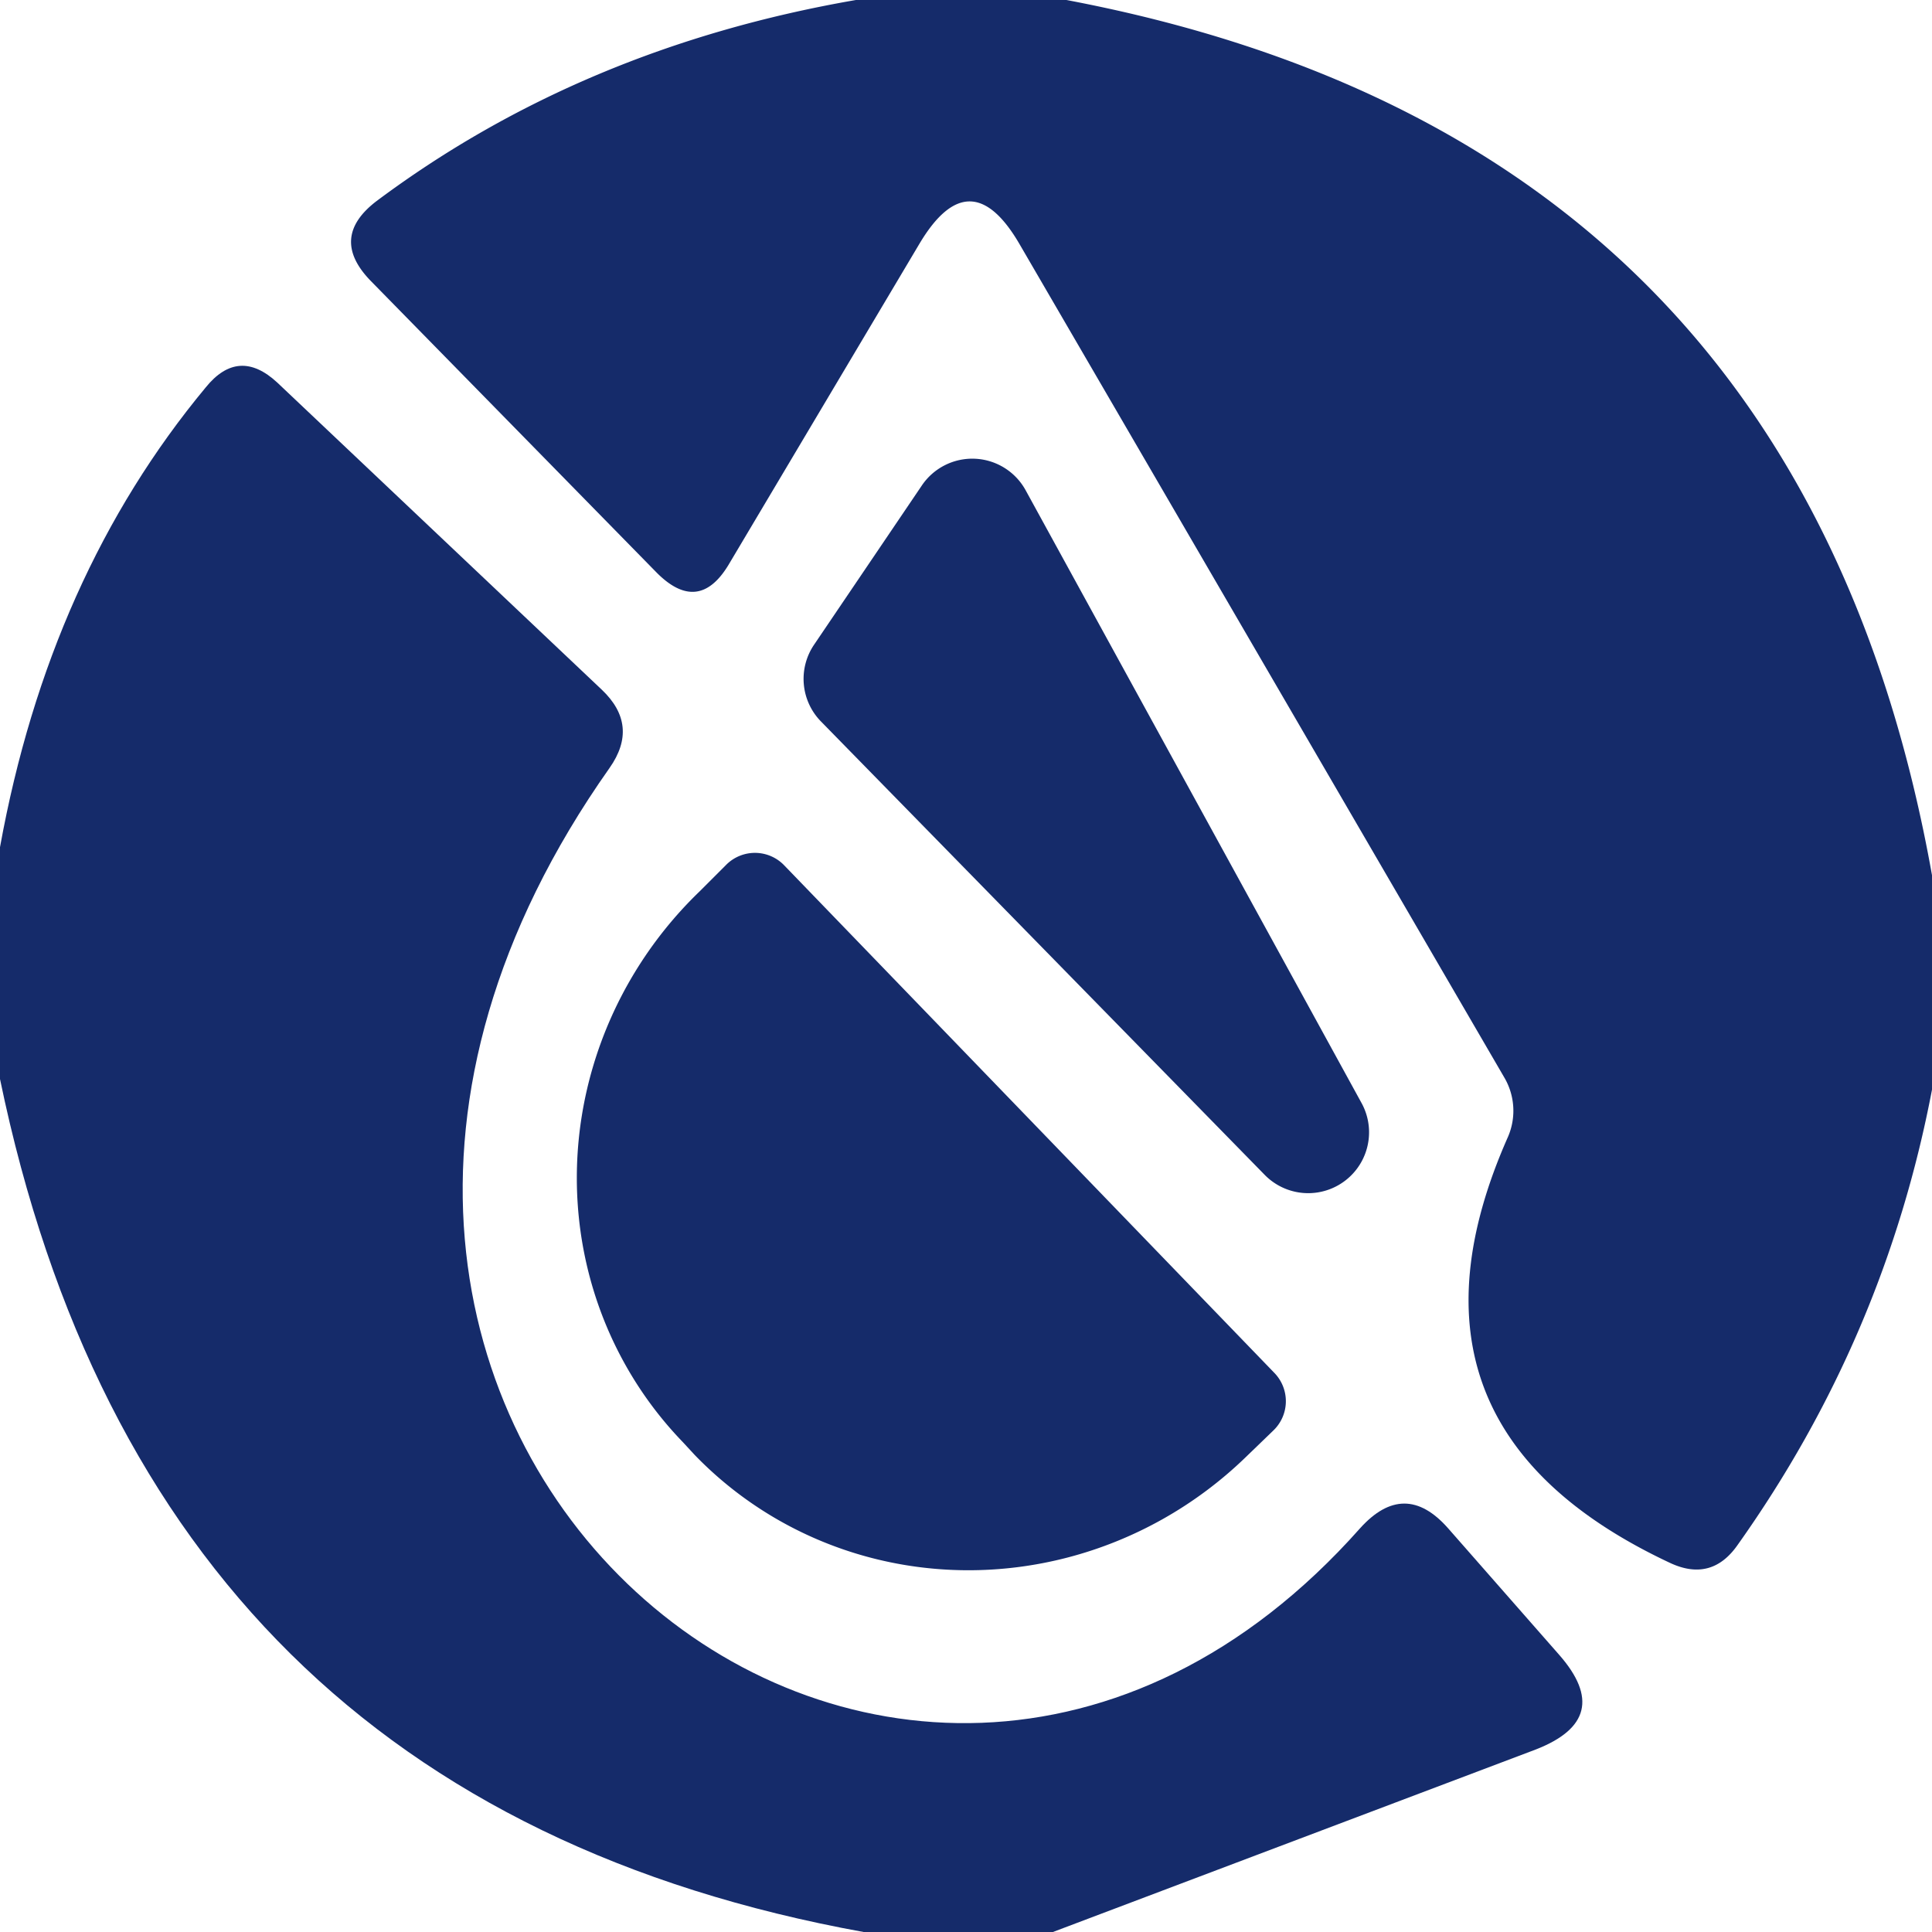
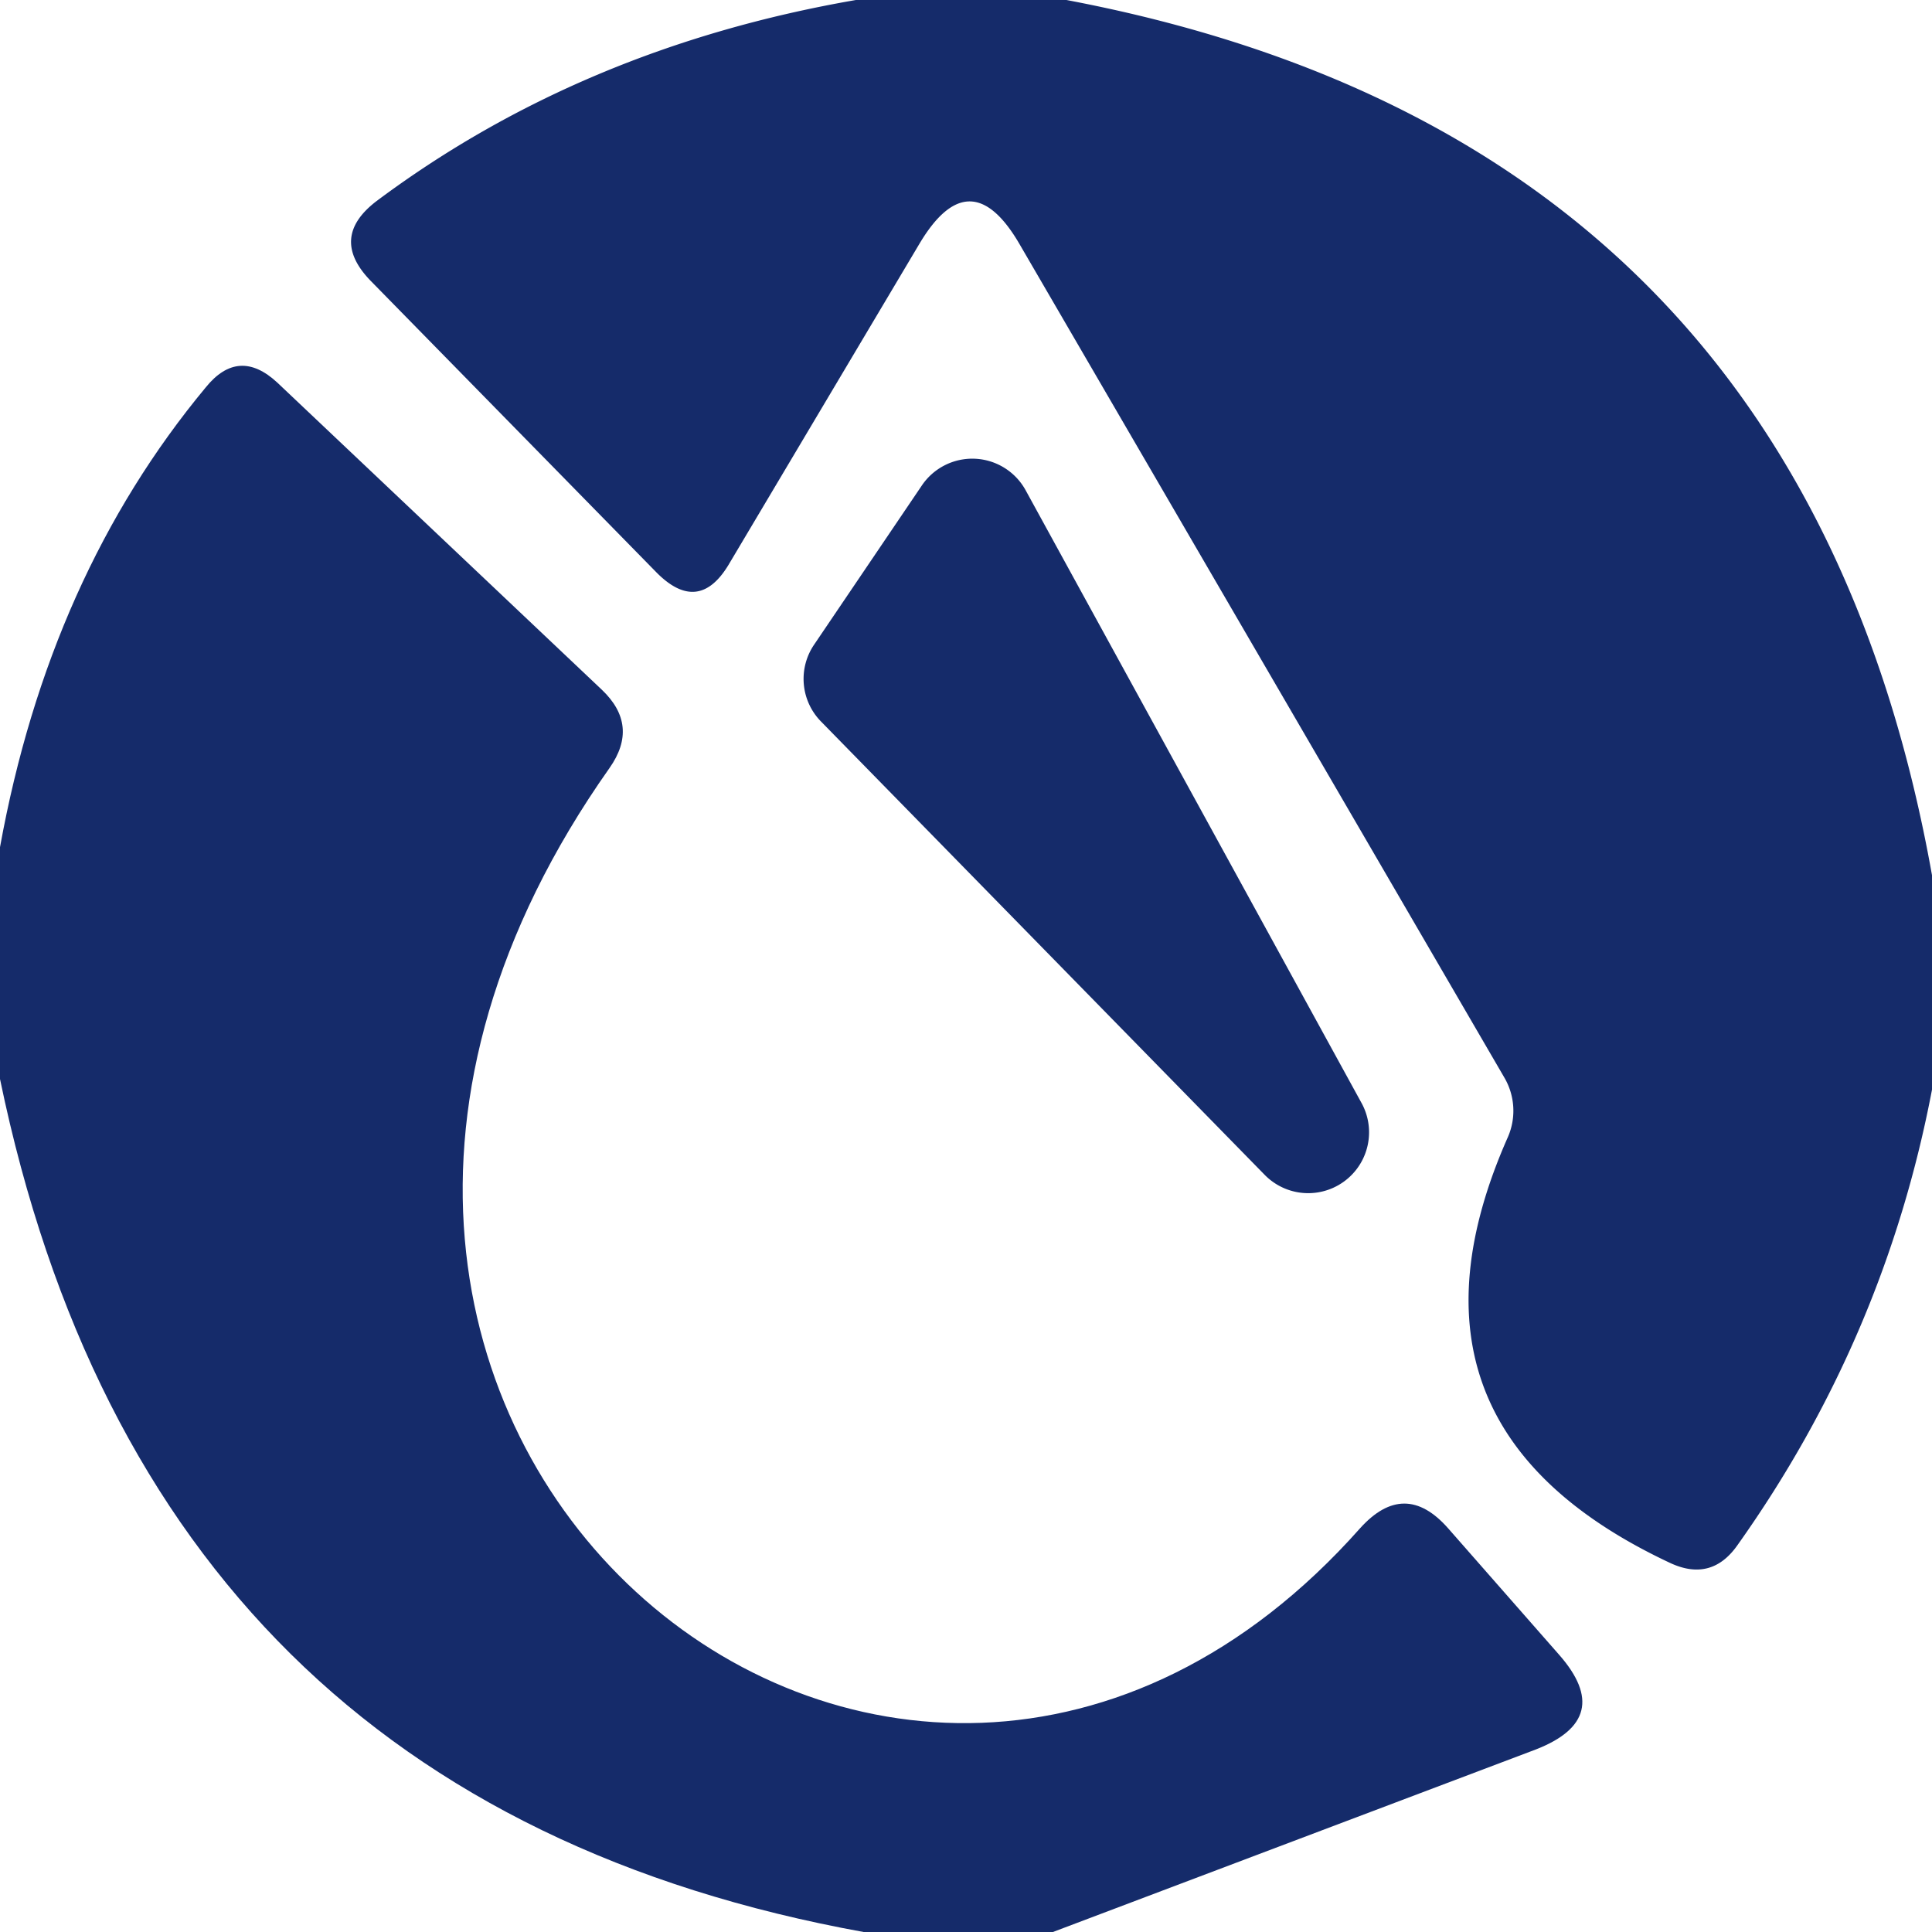
<svg xmlns="http://www.w3.org/2000/svg" version="1.1" viewBox="0.00 0.00 20.00 20.00">
  <path fill="#152b6a" d="   M 8.86 0.00   L 11.04 0.00   Q 18.64 1.44 20.00 9.06   L 20.00 11.28   Q 19.51 13.85 17.99 15.99   Q 17.72 16.38 17.29 16.18   Q 14.28 14.77 15.61 11.77   A 0.68 0.68 0.0 0 0 15.57 11.15   L 10.55 2.52   Q 10.04 1.65 9.52 2.52   L 7.54 5.85   Q 7.23 6.36 6.80 5.93   L 3.84 2.91   Q 3.40 2.46 3.90 2.08   Q 6.03 0.49 8.86 0.00   Z" />
  <path fill="#152b6a" d="   M 10.90 20.00   L 8.94 20.00   Q 1.55 18.66 0.00 11.17   L 0.00 8.77   Q 0.51 5.96 2.13 4.01   Q 2.47 3.59 2.87 3.96   L 6.23 7.14   Q 6.62 7.51 6.31 7.95   C 1.48 14.79 9.28 21.23 14.08 15.82   Q 14.54 15.31 14.99 15.82   L 16.14 17.13   Q 16.72 17.79 15.90 18.11   L 10.90 20.00   Z" />
  <path fill="#152b6a" d="   M 8.43 6.67   L 9.54 5.03   A 0.63 0.63 0.0 0 1 10.62 5.08   L 14.09 11.41   A 0.63 0.63 0.0 0 1 13.09 12.16   L 8.50 7.47   A 0.63 0.63 0.0 0 1 8.43 6.67   Z" />
-   <path fill="#152b6a" d="   M 13.19 14.21   A 0.42 0.42 0.0 0 1 13.18 14.81   L 12.89 15.09   A 4.08 3.98 -44.0 0 1 7.19 15.06   L 7.07 14.93   A 4.08 3.98 -44.0 0 1 7.24 9.23   L 7.52 8.95   A 0.42 0.42 0.0 0 1 8.12 8.96   L 13.19 14.21   Z" />
</svg>